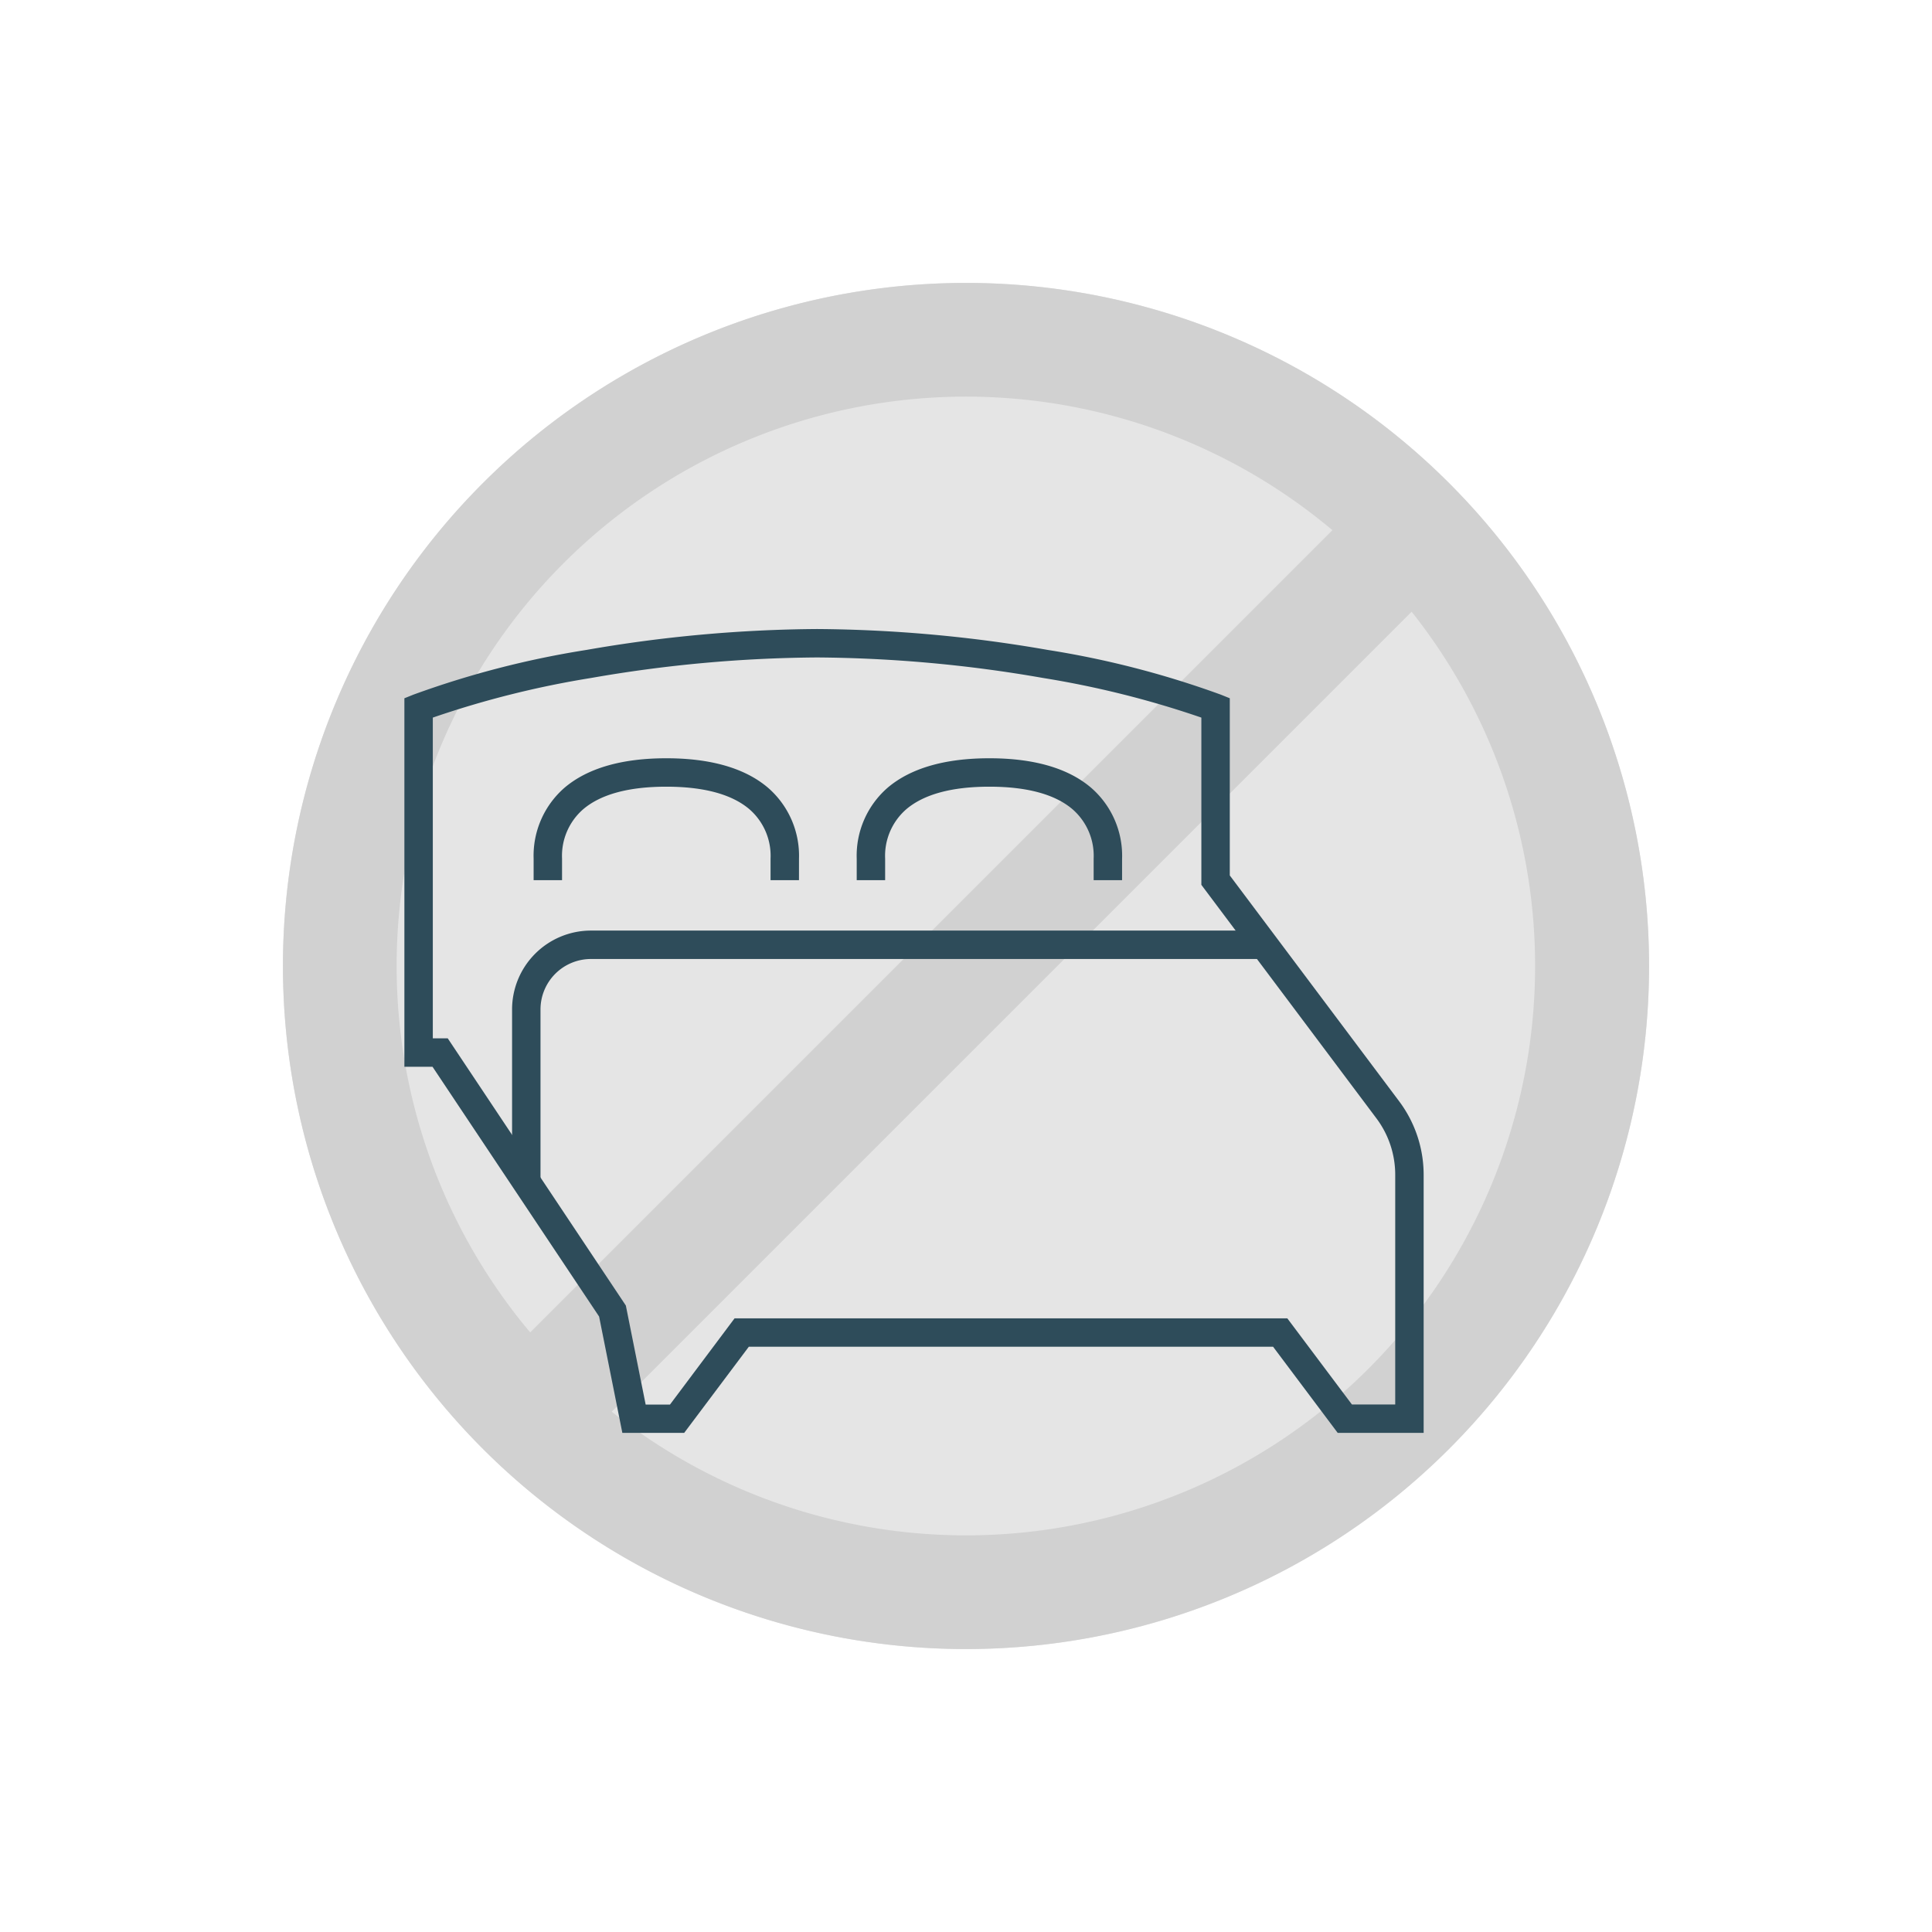
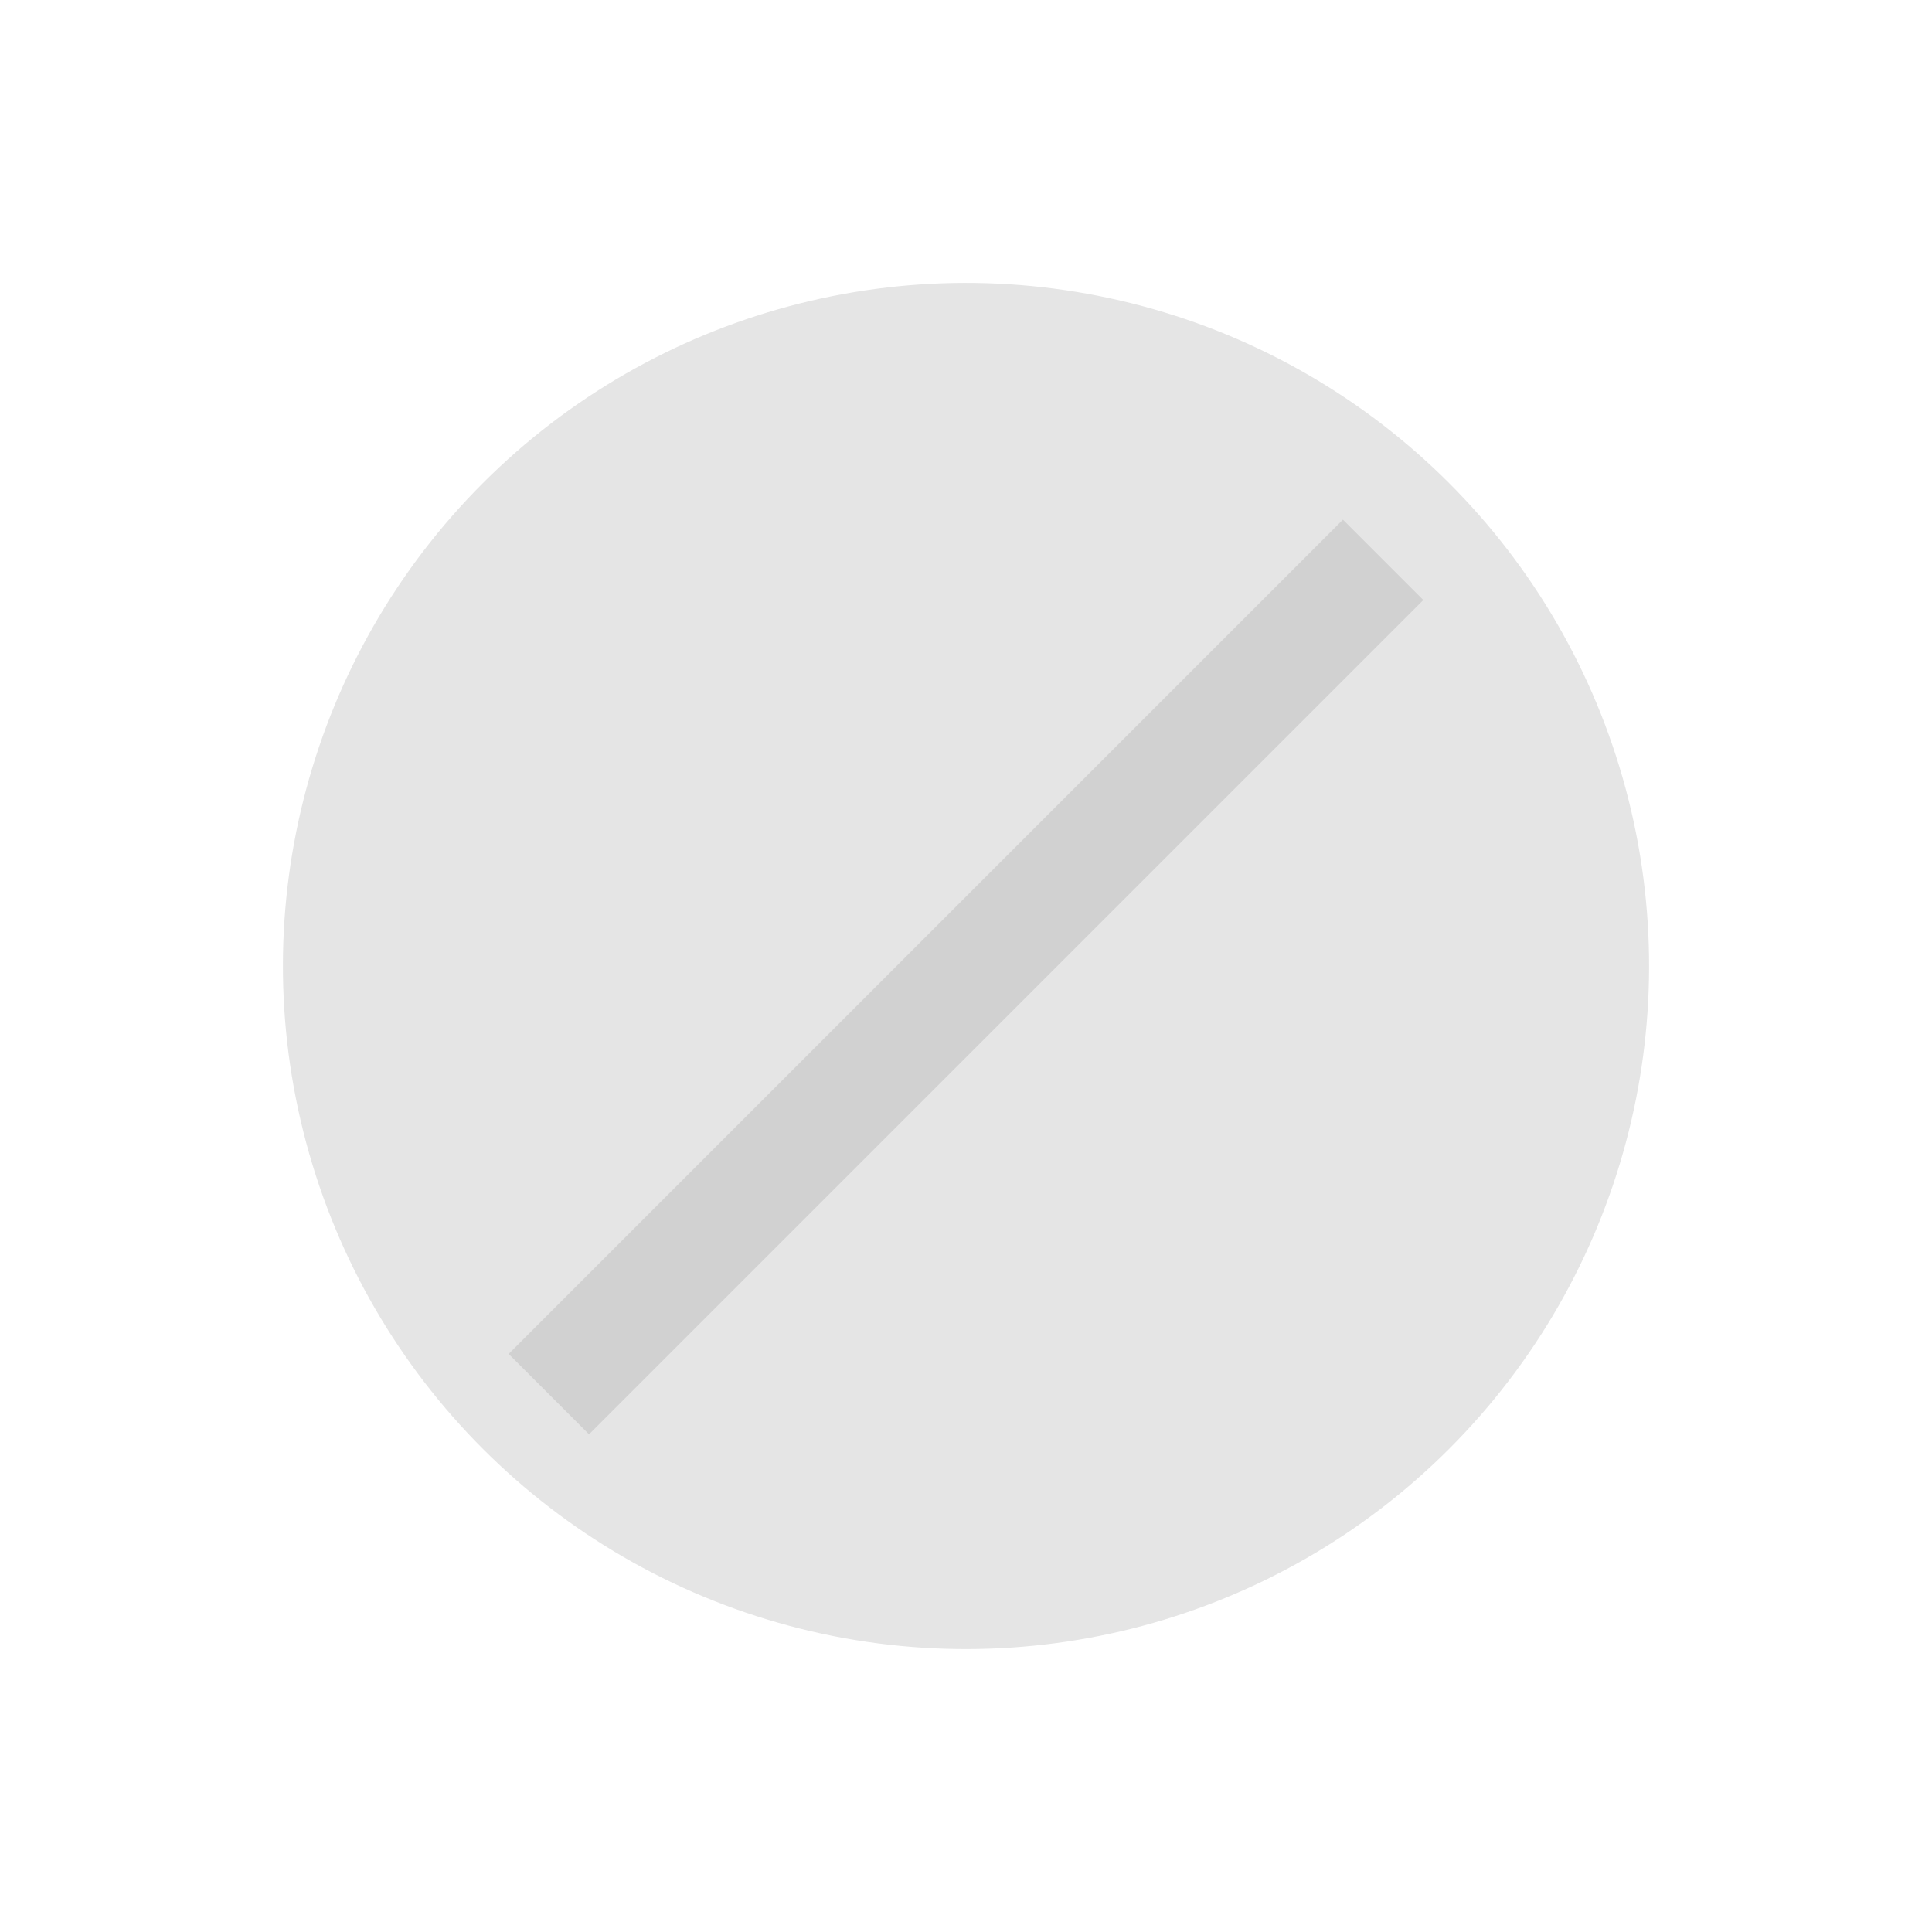
<svg xmlns="http://www.w3.org/2000/svg" width="135.937" height="135.937" viewBox="0 0 135.937 135.937">
  <defs>
    <clipPath id="a">
-       <rect width="73" height="58" fill="none" stroke="#2e4c5a" stroke-width="2" />
-     </clipPath>
+       </clipPath>
  </defs>
  <g transform="translate(-380.063 -1717.257)">
    <g transform="translate(1463.437 284.658) rotate(45)">
      <circle cx="48.061" cy="48.061" r="48.061" transform="translate(295 1731)" fill="#e5e5e5" />
-       <path d="M48.061,8A40.061,40.061,0,1,0,88.122,48.061,40.106,40.106,0,0,0,48.061,8m0-8A48.061,48.061,0,1,1,0,48.061,48.061,48.061,0,0,1,48.061,0Z" transform="translate(295 1731)" fill="#d1d1d1" />
      <path d="M4,83.015H-4V0H4Z" transform="translate(343.607 1738.1)" fill="#d1d1d1" />
    </g>
    <g transform="translate(408 1761)">
      <g clip-path="url(#a)">
-         <path d="M39.671,14.578h-2V13.062a4.342,4.342,0,0,0-1.485-3.473C34.95,8.535,32.981,8,30.336,8s-4.614.535-5.85,1.589A4.342,4.342,0,0,0,23,13.062v1.516H21V13.062a6.339,6.339,0,0,1,2.188-5C24.8,6.7,27.2,6,30.336,6s5.54.7,7.148,2.067a6.339,6.339,0,0,1,2.188,5Z" transform="translate(11.342 3.609)" fill="#2e4c5a" />
+         <path d="M39.671,14.578h-2V13.062a4.342,4.342,0,0,0-1.485-3.473C34.95,8.535,32.981,8,30.336,8A4.342,4.342,0,0,0,23,13.062v1.516H21V13.062a6.339,6.339,0,0,1,2.188-5C24.8,6.7,27.2,6,30.336,6s5.54.7,7.148,2.067a6.339,6.339,0,0,1,2.188,5Z" transform="translate(11.342 3.609)" fill="#2e4c5a" />
        <path d="M24.671,14.578h-2V13.062a4.342,4.342,0,0,0-1.485-3.473C19.95,8.535,17.981,8,15.336,8s-4.614.535-5.85,1.589A4.342,4.342,0,0,0,8,13.062v1.516H6V13.062a6.339,6.339,0,0,1,2.188-5C9.8,6.7,12.2,6,15.336,6s5.54.7,7.148,2.067a6.339,6.339,0,0,1,2.188,5Z" transform="translate(3.609 3.609)" fill="#2e4c5a" />
        <path d="M71.716,56.56H65.669L61.123,50.5H24.233L19.687,56.56H15.336L13.7,48.373,1.98,30.8H0V4.872l.626-.252A65.083,65.083,0,0,1,12.805,1.471,97.474,97.474,0,0,1,29.038,0,97.467,97.467,0,0,1,45.27,1.471,65.113,65.113,0,0,1,57.45,4.619l.626.252V17.338L70,33.238a8.629,8.629,0,0,1,1.716,5.147Zm-5.047-2h3.047V38.384A6.617,6.617,0,0,0,68.4,34.438L56.076,18V6.232a66.93,66.93,0,0,0-11.148-2.79A95.437,95.437,0,0,0,29.038,2,95.444,95.444,0,0,0,13.147,3.442,66.9,66.9,0,0,0,2,6.232V28.8H3.051l12.531,18.8,1.394,6.968h1.711L23.233,48.5H62.123Z" transform="translate(0.516 0.516)" fill="#2e4c5a" />
        <path d="M7,31.671H5V19.547A5.553,5.553,0,0,1,10.547,14H57.529v2H10.547A3.551,3.551,0,0,0,7,19.547Z" transform="translate(3.093 7.733)" fill="#2e4c5a" />
      </g>
    </g>
  </g>
</svg>